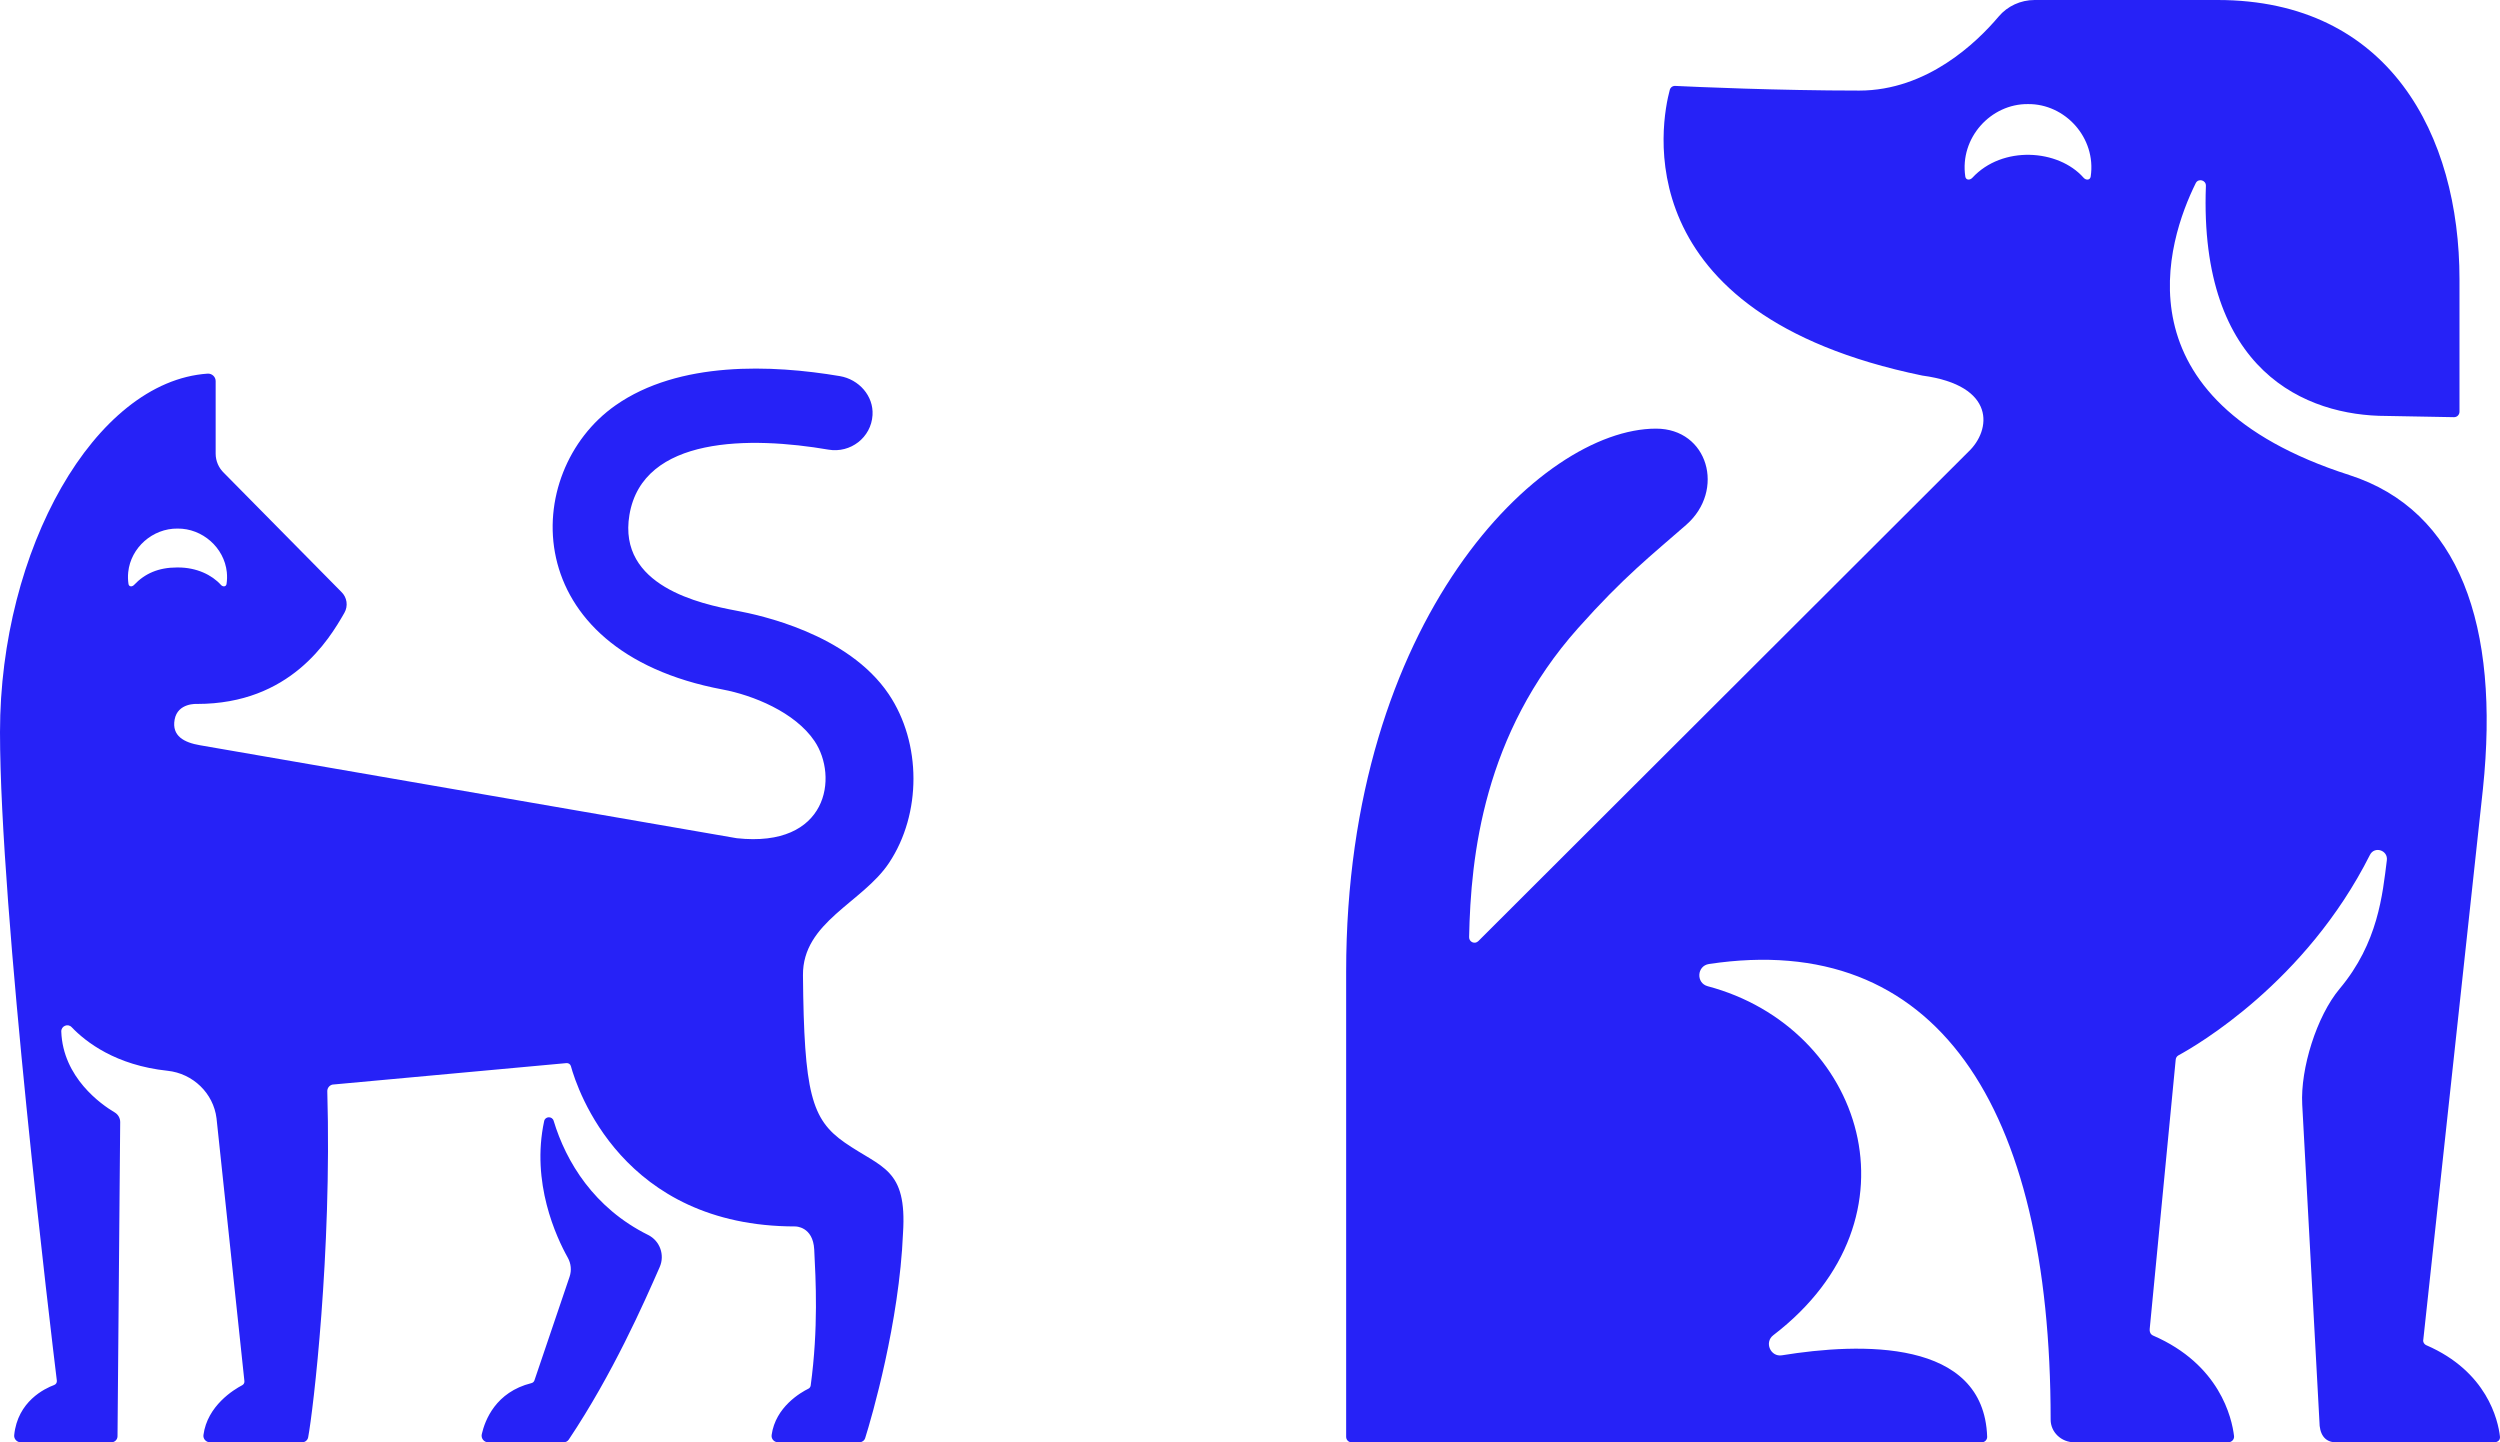
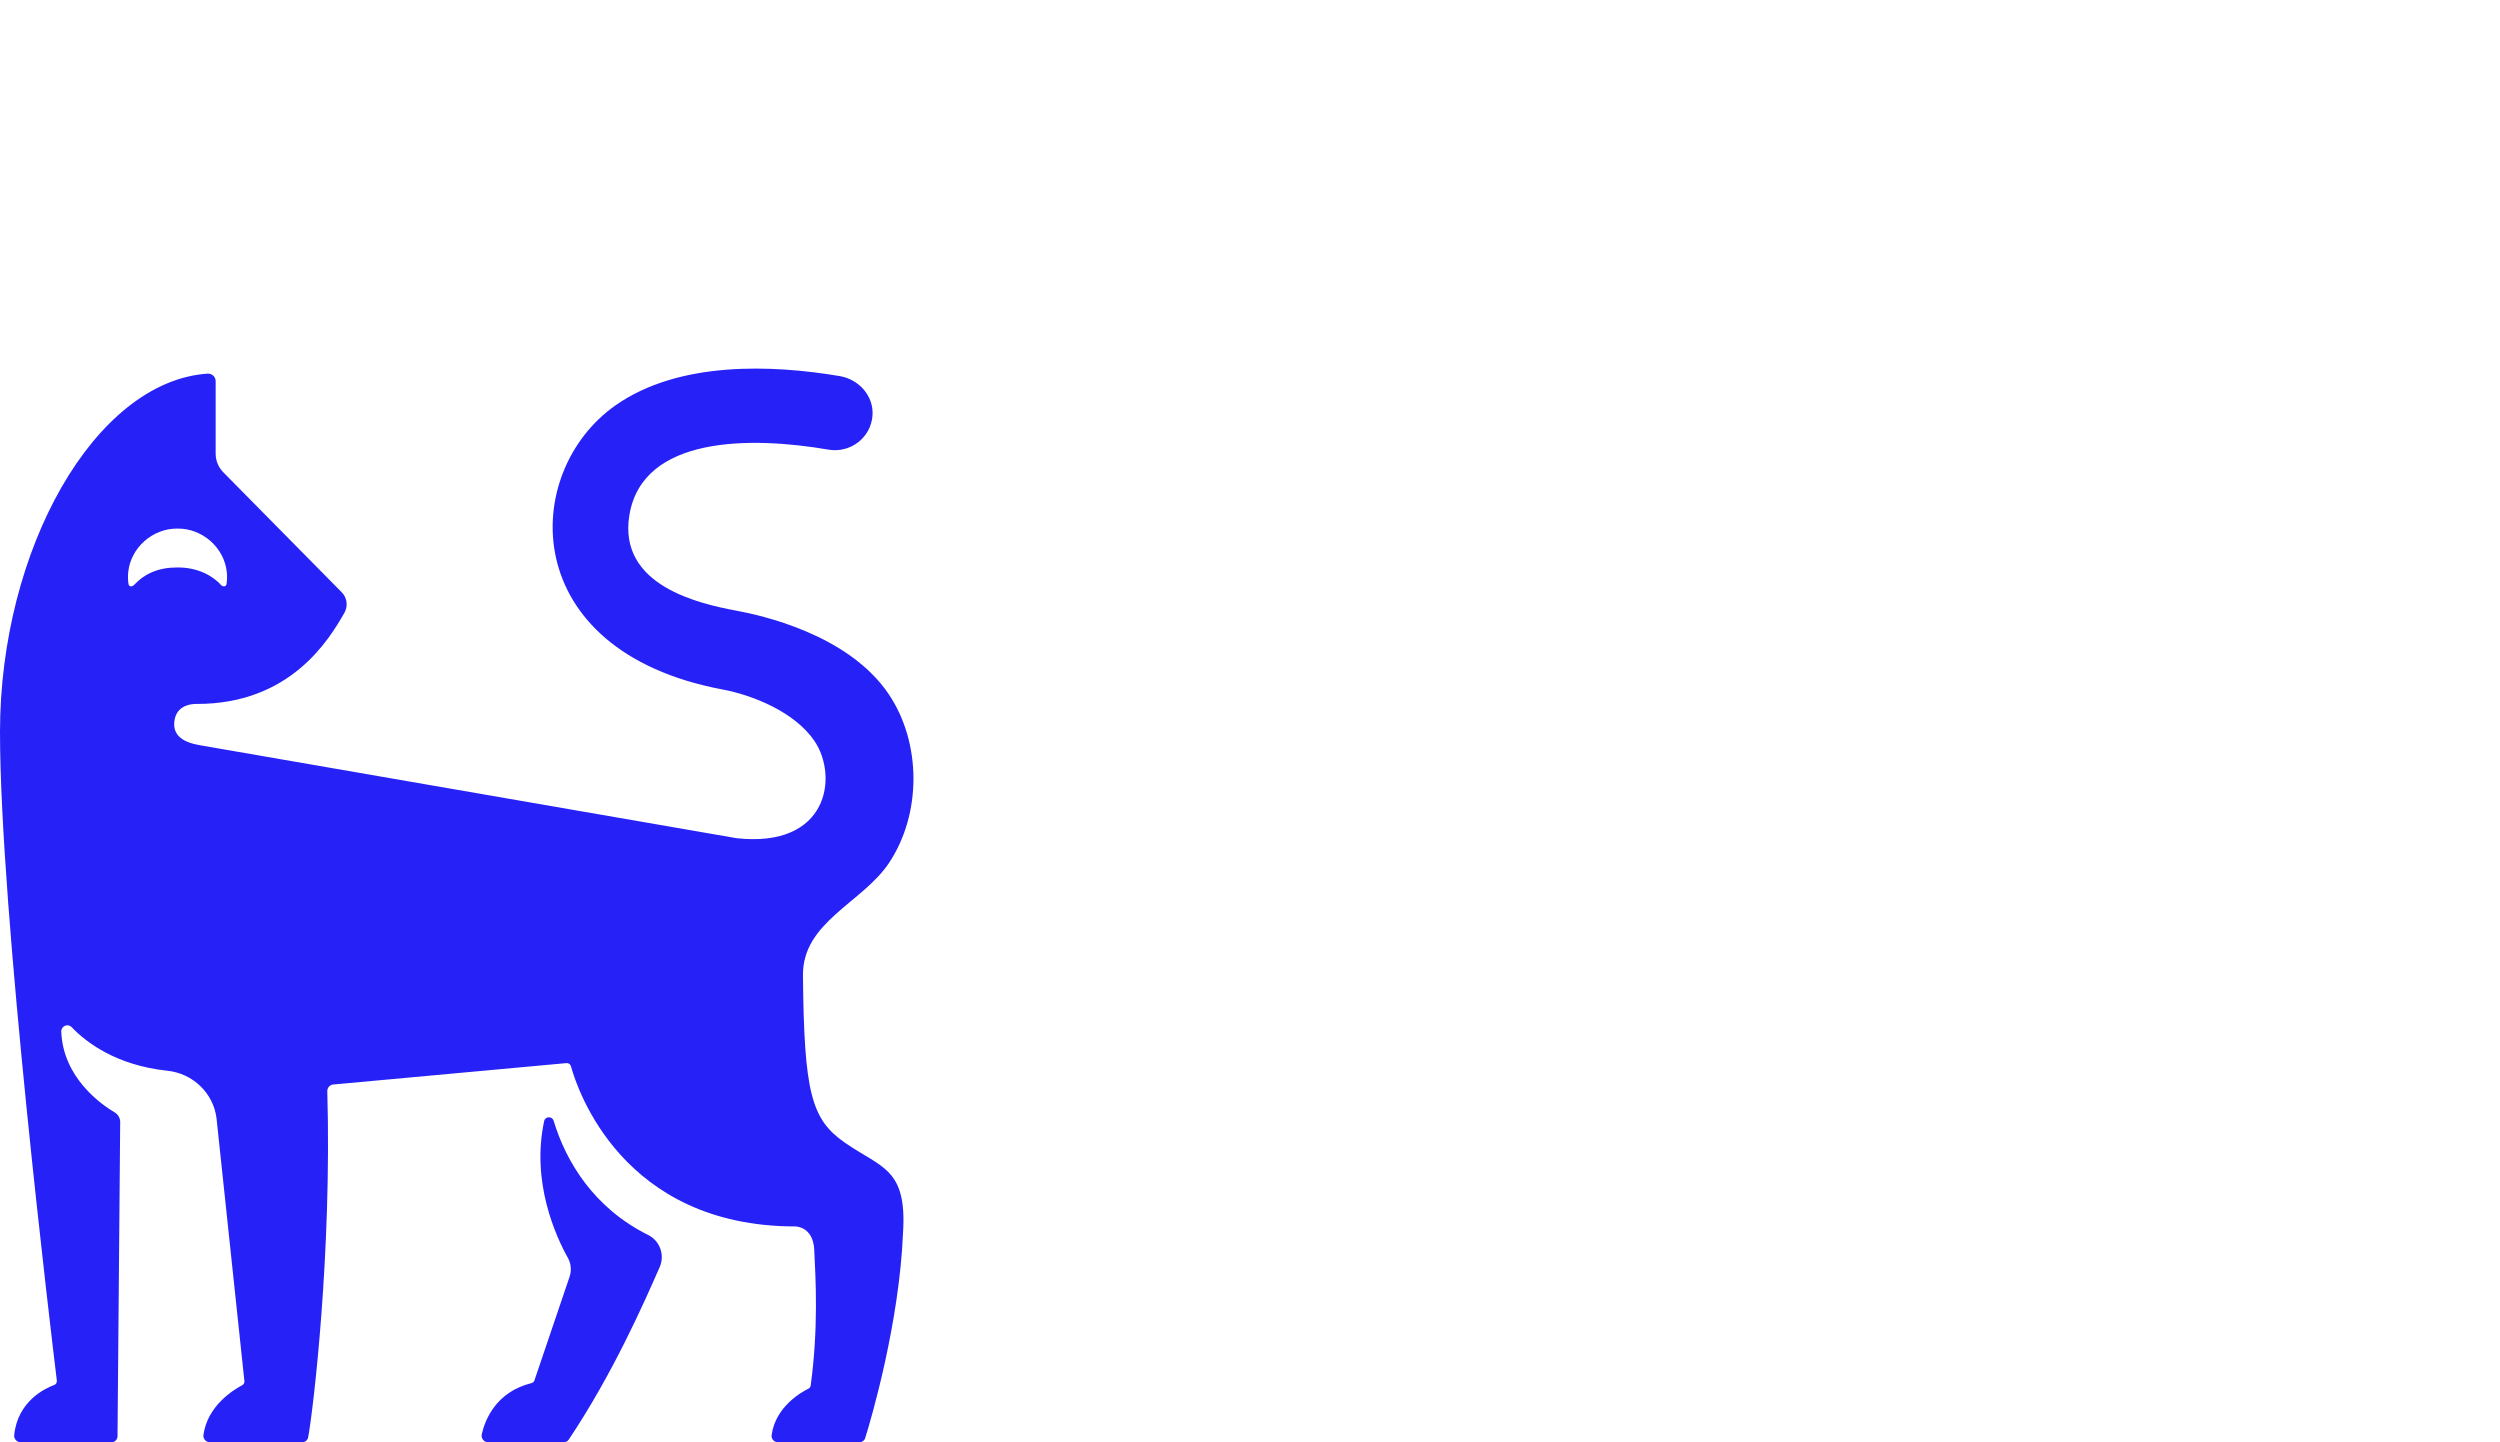
<svg xmlns="http://www.w3.org/2000/svg" width="156" height="90" viewBox="0 0 156 90" fill="none">
  <path d="M41.165 79.065C40.184 81.302 38.245 85.711 35.492 89.829C35.421 89.936 35.3 90 35.17 90H30.468C30.199 90 30.004 89.753 30.063 89.493C30.262 88.618 30.933 86.862 33.16 86.307C33.248 86.286 33.319 86.223 33.348 86.139L35.543 79.665C35.676 79.272 35.633 78.843 35.43 78.48C34.711 77.195 33.129 73.794 33.956 69.954C34.021 69.649 34.456 69.637 34.547 69.936C35.321 72.5 37.066 75.383 40.439 77.059C41.182 77.428 41.496 78.312 41.165 79.065ZM56.348 76.948C56.117 82.503 54.393 88.457 53.987 89.736C53.937 89.894 53.789 90 53.621 90H48.564C48.309 90 48.116 89.793 48.15 89.544C48.392 87.788 49.98 86.884 50.442 86.656C50.521 86.618 50.575 86.542 50.587 86.456C51.073 82.879 50.902 79.853 50.808 77.975C50.734 76.516 49.627 76.53 49.627 76.53C38.844 76.53 36.026 67.986 35.624 66.528C35.59 66.405 35.473 66.326 35.346 66.338L20.749 67.678C20.554 67.722 20.418 67.897 20.423 68.095C20.713 78.196 19.541 88.026 19.229 89.69C19.195 89.87 19.036 90 18.851 90H13.108C12.861 90 12.663 89.787 12.695 89.545C12.937 87.713 14.596 86.709 15.115 86.437C15.21 86.388 15.262 86.286 15.251 86.181L13.511 69.783C13.319 68.218 12.04 66.983 10.454 66.816C7.228 66.475 5.359 65.025 4.469 64.093C4.23 63.843 3.811 64.027 3.824 64.371C3.928 67.238 6.312 68.917 7.154 69.413C7.37 69.541 7.502 69.77 7.5 70.019L7.333 89.624C7.331 89.832 7.159 90 6.949 90H1.3C1.057 90 0.862 89.792 0.886 89.553C1.099 87.443 2.798 86.639 3.379 86.425C3.493 86.382 3.561 86.272 3.547 86.152C3.227 83.524 0 56.766 0 45.686C0 34.301 5.907 23.8 12.95 23.315C13.223 23.297 13.457 23.509 13.457 23.781V28.309C13.457 28.763 13.645 29.197 13.975 29.512L21.297 36.931C21.657 37.273 21.736 37.811 21.49 38.241C20.518 39.944 18.105 43.926 12.3 43.926C12.3 43.926 11.087 43.84 10.896 44.905C10.711 45.929 11.491 46.334 12.48 46.503C13.426 46.665 43.395 51.858 45.969 52.304C51.689 52.929 52.316 48.455 50.827 46.244C49.608 44.434 46.977 43.379 45.093 43.025C32.211 40.605 32.48 29.454 38.403 25.297C42.374 22.509 48.188 22.758 52.404 23.469C53.598 23.671 54.519 24.706 54.446 25.901C54.361 27.309 53.064 28.29 51.701 28.058C46.841 27.224 40.103 27.188 39.276 32.13C38.532 36.575 43.709 37.686 45.97 38.11C47.382 38.375 52.91 39.535 55.457 43.316C57.51 46.365 57.512 50.783 55.477 53.843C53.82 56.335 50.074 57.531 50.105 60.856C50.173 68.187 50.629 69.848 52.712 71.297C55.017 72.899 56.61 72.889 56.348 76.948ZM11.043 35.41H11.111C12.265 35.41 13.222 35.871 13.787 36.499C13.909 36.634 14.109 36.619 14.136 36.441C14.172 36.203 14.179 35.955 14.153 35.701C13.993 34.173 12.631 32.967 11.077 32.983C9.522 32.967 8.16 34.173 8.001 35.701C7.974 35.955 7.982 36.203 8.018 36.441C8.044 36.619 8.242 36.631 8.366 36.499C9.033 35.791 9.889 35.41 11.043 35.41Z" fill="#2622F7" />
-   <path d="M151.408 83.944C151.26 83.88 151.177 83.726 151.216 83.575L154.935 49.223C156 39.015 153.469 31.851 146.596 29.642C131.925 24.925 135.256 14.982 137.013 11.431C137.174 11.106 137.662 11.235 137.648 11.598C137.216 23.193 143.921 25.955 148.913 25.955L153.13 26.032C153.318 26.035 153.472 25.882 153.472 25.692V17.426C153.472 8.426 149.088 0 138.372 0H126.961C126.088 0 125.266 0.381 124.718 1.03C123.342 2.66 120.242 5.652 116.016 5.652C110.926 5.652 105.738 5.419 104.532 5.361C104.374 5.354 104.235 5.455 104.194 5.609C103.677 7.534 101.245 19.577 119.95 23.435C124.572 24.056 124.265 26.845 122.822 28.196L92.247 58.726C92.032 58.941 91.667 58.785 91.673 58.48C91.773 53.404 92.579 45.813 98.467 39.201C101.34 35.974 103.033 34.667 105.225 32.745C107.669 30.6 106.594 26.747 103.336 26.747C96.125 26.747 84 38.626 84 60.621V89.66C84 89.848 84.151 90 84.337 90H123.661C123.849 90 124.005 89.844 123.999 89.654C123.794 83.509 116.072 83.78 111.191 84.571C110.481 84.686 110.079 83.757 110.653 83.318C120.252 75.967 116.209 64.103 106.563 61.541C105.821 61.345 105.882 60.268 106.64 60.154C120.776 58.023 127.959 68.908 127.96 88.586C127.96 89.366 128.622 90 129.44 90H139.035C139.257 90 139.43 89.817 139.404 89.608C139.269 88.478 138.517 85.143 134.353 83.339C134.19 83.268 134.122 83.103 134.141 82.933L135.764 66.118C135.774 66.005 135.839 65.906 135.938 65.852C137.055 65.246 143.881 61.299 147.884 53.345C148.168 52.781 149.018 53.052 148.939 53.68C148.67 55.814 148.399 58.831 145.995 61.697C144.56 63.408 143.537 66.686 143.659 68.925L144.733 88.717C144.733 89.425 145.018 90 145.76 90H155.626C155.828 90 156.025 89.887 155.997 89.642C155.881 88.615 155.191 85.583 151.408 83.944ZM130.46 11.014C130.426 11.247 130.17 11.266 130.015 11.09C128.438 9.301 124.944 9.07 123.079 11.09C122.92 11.262 122.668 11.247 122.634 11.014C122.277 8.595 124.236 6.469 126.547 6.495C128.855 6.469 130.817 8.591 130.46 11.014Z" fill="#2622F7" />
</svg>